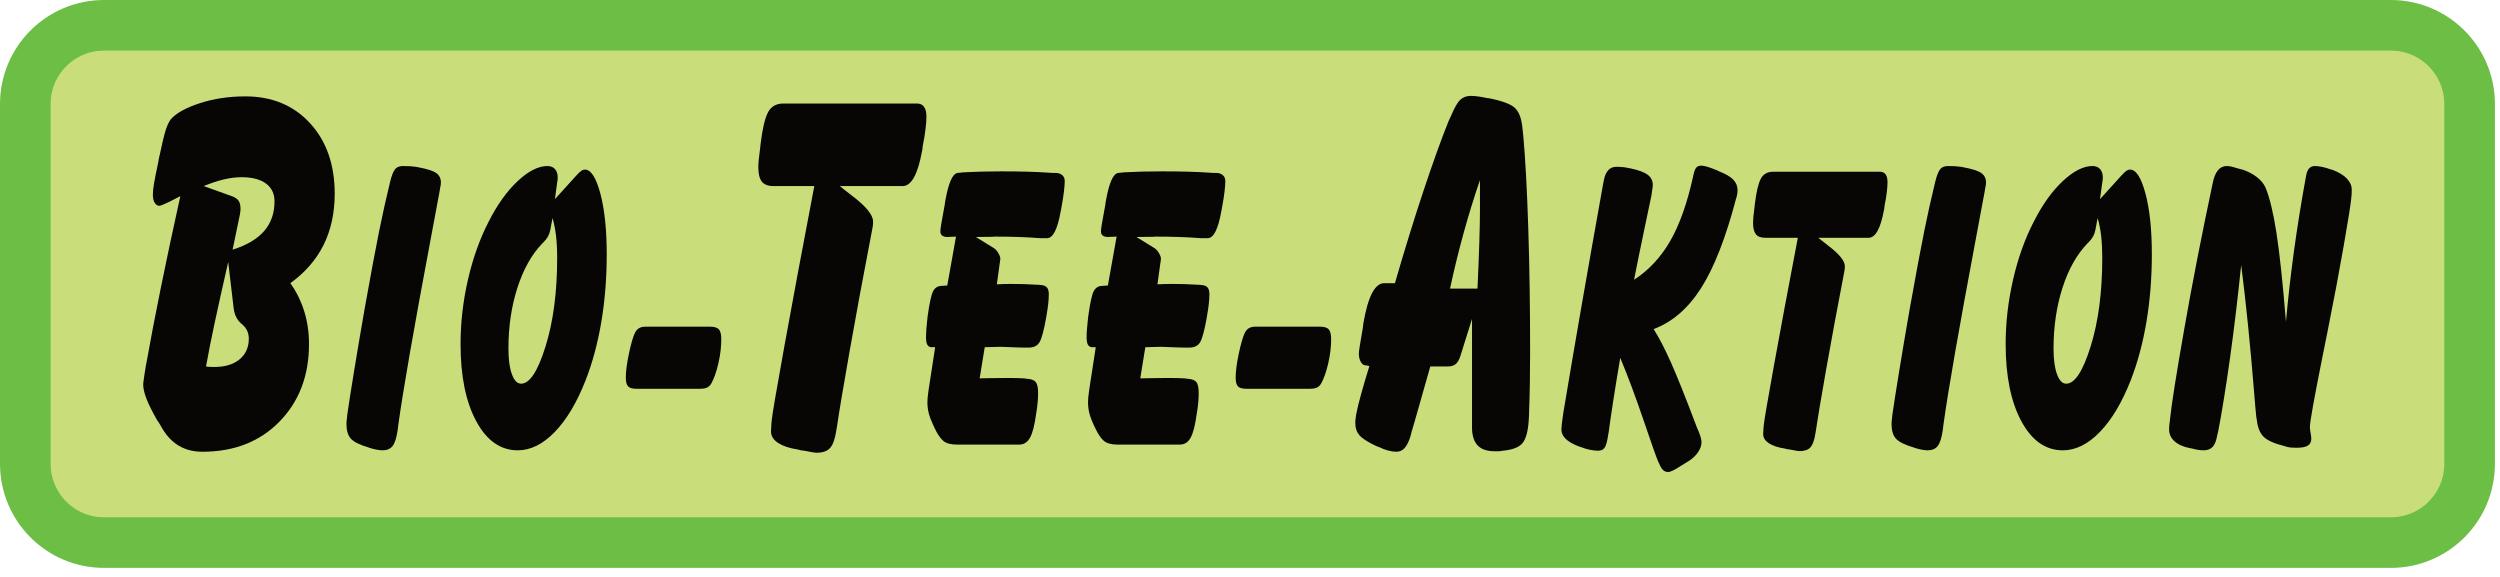
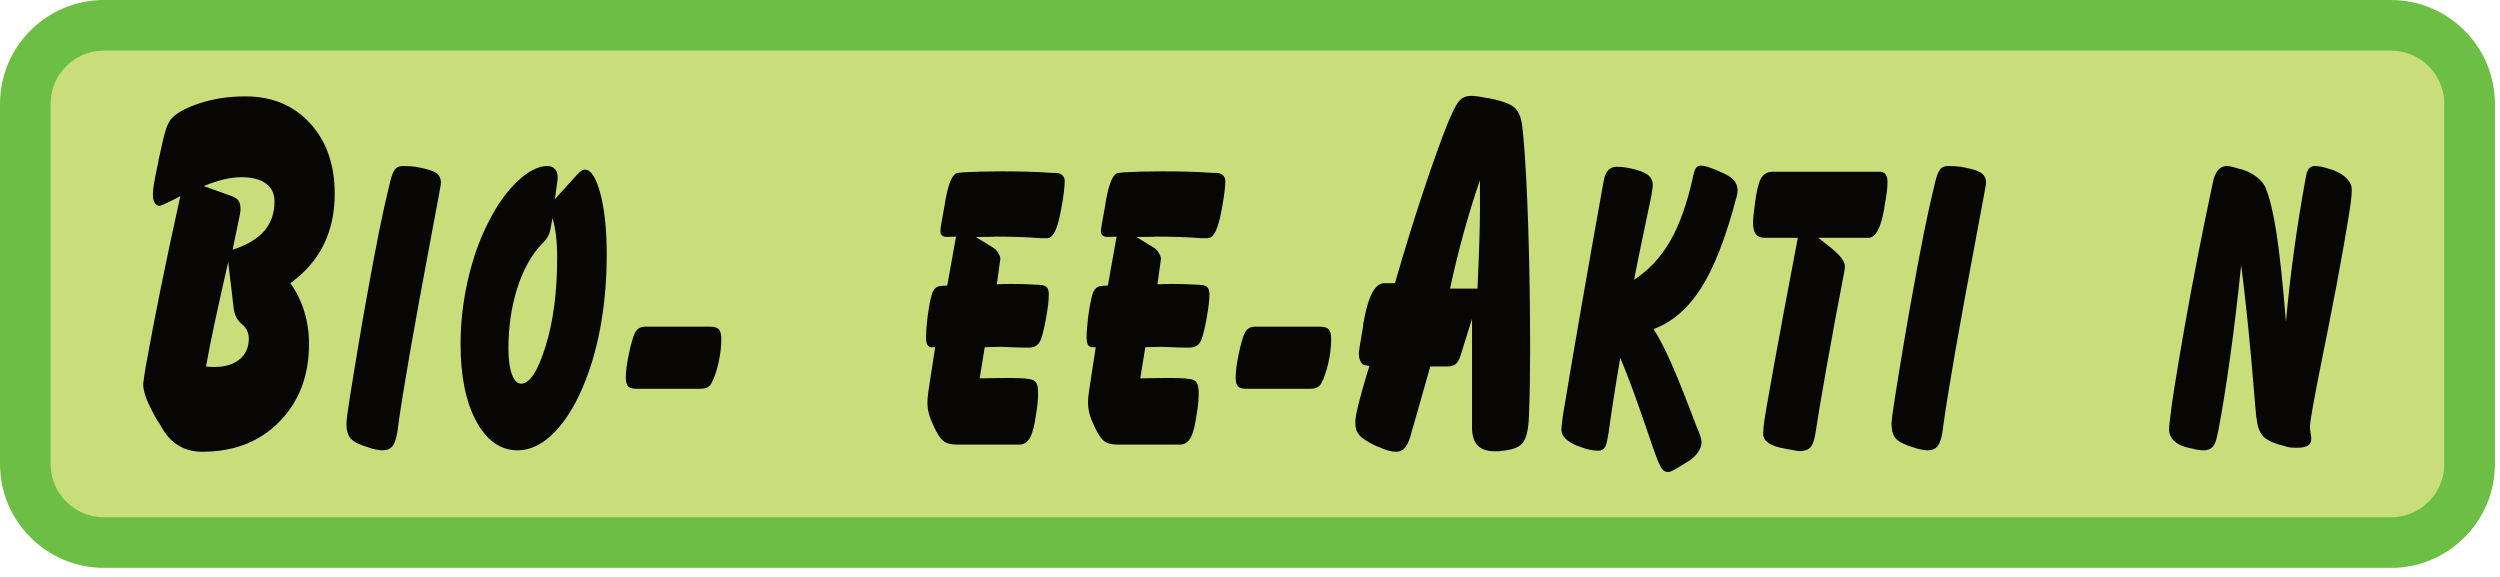
<svg xmlns="http://www.w3.org/2000/svg" width="100%" height="100%" viewBox="0 0 247 57" version="1.1" xml:space="preserve" style="fill-rule:evenodd;clip-rule:evenodd;stroke-linecap:round;stroke-linejoin:round;stroke-miterlimit:2;">
  <g transform="matrix(1,0,0,1,9.53674e-07,-0.892)">
    <path d="M243.998,11.169L243.998,46.723C243.998,51.015 240.513,54.5 236.22,54.5L10.277,54.5C5.985,54.5 2.5,51.015 2.5,46.723L2.5,11.169C2.5,6.877 5.985,3.392 10.277,3.392L236.22,3.392C240.513,3.392 243.998,6.877 243.998,11.169Z" style="fill:rgb(201,222,122);" />
    <path d="M243.998,11.169L243.998,46.723C243.998,51.015 240.513,54.5 236.22,54.5L10.277,54.5C5.985,54.5 2.5,51.015 2.5,46.723L2.5,11.169C2.5,6.877 5.985,3.392 10.277,3.392L236.22,3.392C240.513,3.392 243.998,6.877 243.998,11.169Z" style="fill:none;stroke:rgb(108,190,69);stroke-width:5px;" />
    <path d="M14.286,37.807L14.425,36.93C14.436,36.914 14.448,36.865 14.46,36.784C15.271,32.222 16.39,26.72 17.816,20.275C17.526,20.421 17.161,20.608 16.721,20.835C16.176,21.095 15.851,21.225 15.747,21.225C15.561,21.225 15.407,21.127 15.286,20.933C15.164,20.738 15.103,20.47 15.103,20.129C15.103,19.853 15.138,19.5 15.207,19.07C15.277,18.64 15.422,17.913 15.642,16.891L15.677,16.647C15.99,15.17 16.225,14.192 16.381,13.713C16.538,13.234 16.709,12.881 16.895,12.654C17.428,12.053 18.382,11.53 19.756,11.083C21.13,10.637 22.622,10.414 24.234,10.414C26.878,10.414 29.011,11.298 30.634,13.068C32.258,14.837 33.069,17.158 33.069,20.032C33.069,21.931 32.703,23.615 31.974,25.084C31.243,26.553 30.147,27.815 28.687,28.87C29.289,29.714 29.747,30.644 30.061,31.658C30.374,32.673 30.53,33.748 30.53,34.885C30.53,38.001 29.559,40.554 27.617,42.542C25.675,44.531 23.133,45.525 19.99,45.525C18.251,45.525 16.929,44.754 16.025,43.212C15.886,42.969 15.781,42.79 15.712,42.676L15.538,42.433C15.063,41.605 14.712,40.903 14.486,40.327C14.26,39.75 14.147,39.268 14.147,38.878C14.147,38.781 14.176,38.545 14.233,38.172C14.257,38.009 14.274,37.888 14.286,37.807ZM20.356,37.1C20.46,37.117 20.564,37.129 20.669,37.137C20.773,37.145 20.941,37.149 21.173,37.149C22.228,37.149 23.06,36.898 23.669,36.394C24.278,35.891 24.582,35.209 24.582,34.349C24.582,33.765 24.353,33.286 23.895,32.912C23.437,32.539 23.167,32.02 23.086,31.354L22.547,26.776C22.014,29.114 21.573,31.094 21.225,32.718C20.877,34.341 20.587,35.802 20.356,37.1ZM22.982,25.559C24.373,25.121 25.411,24.508 26.095,23.721C26.779,22.933 27.121,21.955 27.121,20.786C27.121,20.023 26.837,19.435 26.269,19.021C25.701,18.607 24.901,18.4 23.869,18.4C23.312,18.4 22.727,18.473 22.112,18.619C21.498,18.765 20.837,18.985 20.129,19.277L22.912,20.275C23.225,20.389 23.446,20.539 23.573,20.726C23.701,20.912 23.764,21.184 23.764,21.541C23.764,21.606 23.759,21.691 23.747,21.797C23.735,21.902 23.718,22.012 23.695,22.126L22.982,25.559Z" style="fill:rgb(8,6,5);fill-rule:nonzero;" />
    <path d="M34.31,41.858C34.45,40.885 34.675,39.446 34.985,37.544C35.296,35.641 35.642,33.599 36.022,31.417C36.643,27.95 37.123,25.382 37.462,23.713C37.801,22.044 38.137,20.528 38.471,19.165L38.554,18.814C38.703,18.217 38.863,17.814 39.034,17.606C39.206,17.399 39.463,17.295 39.806,17.295C40.066,17.295 40.303,17.301 40.516,17.314C40.729,17.327 40.92,17.347 41.087,17.373L41.295,17.412C42.204,17.58 42.81,17.775 43.111,17.996C43.412,18.217 43.563,18.528 43.563,18.931C43.563,18.996 43.556,19.077 43.542,19.175C43.528,19.272 43.508,19.379 43.48,19.496L43.424,19.847C43.229,20.898 42.942,22.437 42.561,24.464C40.882,33.385 39.811,39.534 39.347,42.91L39.292,43.378C39.18,44.144 39.013,44.67 38.791,44.956C38.568,45.241 38.234,45.384 37.789,45.384C37.641,45.384 37.46,45.365 37.246,45.326C37.033,45.287 36.82,45.235 36.606,45.17L36.495,45.131C35.567,44.858 34.957,44.559 34.665,44.235C34.373,43.91 34.227,43.417 34.227,42.754C34.227,42.689 34.236,42.566 34.255,42.384C34.264,42.28 34.273,42.202 34.283,42.15L34.31,41.858Z" style="fill:rgb(8,6,5);fill-rule:nonzero;" />
    <path d="M54.589,22.437L54.366,23.626C54.282,24.067 54.064,24.464 53.712,24.814C53.656,24.867 53.61,24.911 53.573,24.95C52.525,26.041 51.706,27.502 51.117,29.333C50.528,31.164 50.234,33.164 50.234,35.333C50.234,36.398 50.347,37.242 50.574,37.865C50.802,38.488 51.105,38.8 51.486,38.8C52.33,38.8 53.135,37.573 53.9,35.118C54.665,32.664 55.048,29.742 55.048,26.353C55.048,25.561 55.011,24.843 54.936,24.2C54.862,23.557 54.746,22.97 54.589,22.437ZM54.825,20.567L56.926,18.249C57.149,18.003 57.32,17.84 57.441,17.762C57.561,17.684 57.677,17.645 57.789,17.645C58.382,17.645 58.89,18.431 59.312,20.002C59.734,21.574 59.945,23.58 59.945,26.022C59.945,28.346 59.769,30.56 59.417,32.664C59.064,34.768 58.549,36.69 57.872,38.43C57.01,40.638 55.992,42.349 54.818,43.563C53.645,44.777 52.423,45.384 51.152,45.384C49.454,45.384 48.088,44.426 47.054,42.511C46.02,40.595 45.503,38.053 45.503,34.885C45.503,32.768 45.746,30.648 46.233,28.525C46.72,26.401 47.4,24.496 48.272,22.807C49.125,21.119 50.083,19.778 51.145,18.785C52.207,17.791 53.188,17.295 54.088,17.295C54.403,17.295 54.651,17.395 54.832,17.597C55.013,17.798 55.103,18.08 55.103,18.444C55.103,18.509 55.101,18.564 55.096,18.61C55.092,18.655 55.085,18.697 55.076,18.736L54.825,20.567Z" style="fill:rgb(8,6,5);fill-rule:nonzero;" />
    <path d="M62.915,39.306C62.488,39.306 62.2,39.225 62.052,39.063C61.904,38.901 61.829,38.612 61.829,38.196C61.829,37.586 61.934,36.79 62.142,35.81C62.351,34.829 62.548,34.151 62.734,33.774C62.836,33.567 62.97,33.414 63.137,33.317C63.304,33.219 63.504,33.17 63.736,33.17L70.178,33.17C70.586,33.17 70.869,33.258 71.026,33.433C71.184,33.609 71.263,33.93 71.263,34.398C71.263,35.164 71.168,35.959 70.978,36.784C70.788,37.609 70.558,38.268 70.289,38.761C70.178,38.956 70.036,39.095 69.865,39.18C69.693,39.264 69.436,39.306 69.092,39.306L62.915,39.306Z" style="fill:rgb(8,6,5);fill-rule:nonzero;" />
-     <path d="M80.453,19.277L76.418,19.277C75.885,19.277 75.502,19.131 75.27,18.838C75.038,18.546 74.922,18.067 74.922,17.402C74.922,17.191 74.937,16.935 74.966,16.635C74.995,16.335 75.044,15.933 75.114,15.43L75.148,15.089C75.334,13.579 75.58,12.54 75.888,11.972C76.195,11.404 76.696,11.12 77.392,11.12L90.61,11.12C90.912,11.12 91.141,11.229 91.297,11.449C91.454,11.668 91.532,11.988 91.532,12.41C91.532,12.751 91.5,13.181 91.436,13.701C91.373,14.22 91.283,14.756 91.167,15.308L91.132,15.649L91.08,15.917C90.662,18.157 90.03,19.277 89.184,19.277L82.975,19.277C83.288,19.537 83.7,19.861 84.21,20.251C85.578,21.29 86.262,22.134 86.262,22.783C86.262,22.897 86.259,22.99 86.253,23.063C86.248,23.136 86.239,23.205 86.227,23.27L86.123,23.83C85.311,28.034 84.587,31.942 83.949,35.554C83.311,39.166 82.894,41.654 82.697,43.017L82.627,43.431C82.5,44.259 82.297,44.831 82.018,45.148C81.74,45.464 81.288,45.623 80.662,45.623C80.534,45.623 80.291,45.586 79.931,45.513C79.572,45.44 79.299,45.395 79.114,45.379L78.836,45.306C77.989,45.176 77.334,44.957 76.87,44.649C76.406,44.34 76.175,43.967 76.175,43.529C76.175,43.366 76.186,43.131 76.209,42.823L76.244,42.433C76.29,41.897 76.705,39.466 77.488,35.14C78.27,30.814 79.259,25.526 80.453,19.277Z" style="fill:rgb(8,6,5);fill-rule:nonzero;" />
    <path d="M92.394,35.196L92.018,35.196C91.833,35.183 91.698,35.099 91.615,34.943C91.531,34.787 91.489,34.541 91.489,34.203C91.489,33.982 91.501,33.713 91.524,33.394C91.547,33.076 91.582,32.722 91.629,32.333L91.656,32.099C91.833,30.826 92.009,30.018 92.185,29.674C92.361,29.33 92.635,29.151 93.006,29.138L93.59,29.099L94.453,24.269C94.314,24.269 94.152,24.276 93.966,24.288C93.781,24.301 93.665,24.307 93.618,24.307C93.386,24.307 93.21,24.263 93.09,24.171C92.969,24.08 92.909,23.944 92.909,23.762C92.909,23.515 92.992,22.963 93.159,22.106C93.233,21.691 93.294,21.359 93.34,21.113L93.368,20.879L93.41,20.645C93.725,18.918 94.128,18.028 94.62,17.977L94.996,17.938C95.005,17.938 95.061,17.931 95.163,17.918C96.304,17.853 97.565,17.821 98.947,17.821C99.764,17.821 100.58,17.83 101.396,17.85C102.212,17.869 103.089,17.912 104.026,17.977L104.346,17.977C104.606,17.99 104.812,18.067 104.965,18.21C105.118,18.353 105.195,18.541 105.195,18.775C105.195,19.035 105.169,19.382 105.118,19.817C105.067,20.252 104.995,20.717 104.902,21.21L104.847,21.522C104.838,21.587 104.819,21.684 104.791,21.814C104.476,23.554 104.031,24.424 103.455,24.424L102.774,24.424C101.456,24.32 99.963,24.269 98.293,24.269C98.266,24.269 98.177,24.276 98.029,24.288C97.463,24.301 96.925,24.307 96.415,24.307L98.182,25.398C98.349,25.502 98.5,25.668 98.634,25.895C98.769,26.122 98.836,26.314 98.836,26.47C98.836,26.534 98.822,26.638 98.794,26.781C98.785,26.82 98.78,26.846 98.78,26.859L98.488,28.982C98.748,28.969 98.994,28.96 99.226,28.953C99.457,28.947 99.68,28.943 99.893,28.943C100.793,28.943 101.633,28.969 102.412,29.021L102.537,29.021L102.913,29.06C103.163,29.086 103.344,29.171 103.455,29.314C103.567,29.456 103.622,29.677 103.622,29.976C103.622,30.223 103.604,30.525 103.567,30.882C103.53,31.239 103.474,31.619 103.4,32.021L103.372,32.216C103.149,33.476 102.934,34.294 102.725,34.67C102.516,35.047 102.152,35.235 101.633,35.235L101.146,35.235C100.979,35.235 100.738,35.229 100.422,35.216C99.643,35.177 99.124,35.157 98.864,35.157C98.65,35.157 98.372,35.164 98.029,35.177C97.686,35.19 97.44,35.196 97.292,35.196L96.791,38.274C96.837,38.274 97.164,38.268 97.772,38.255C98.379,38.242 98.961,38.235 99.518,38.235C99.88,38.235 100.183,38.238 100.429,38.245C100.675,38.251 100.923,38.261 101.174,38.274L101.452,38.313C101.888,38.339 102.182,38.449 102.335,38.644C102.488,38.839 102.565,39.196 102.565,39.716C102.565,39.975 102.553,40.248 102.53,40.534C102.507,40.819 102.472,41.118 102.426,41.43L102.37,41.78C102.222,42.884 102.022,43.667 101.772,44.128C101.521,44.589 101.16,44.819 100.687,44.819L94.564,44.819C93.943,44.819 93.486,44.696 93.194,44.449C92.902,44.202 92.617,43.78 92.338,43.183L92.227,42.949C91.995,42.456 91.837,42.037 91.754,41.693C91.67,41.349 91.629,40.996 91.629,40.632C91.629,40.488 91.636,40.336 91.65,40.173C91.663,40.011 91.694,39.767 91.74,39.443L92.394,35.196Z" style="fill:rgb(8,6,5);fill-rule:nonzero;" />
    <path d="M108.261,35.196L107.886,35.196C107.7,35.183 107.566,35.099 107.482,34.943C107.399,34.787 107.357,34.541 107.357,34.203C107.357,33.982 107.368,33.713 107.392,33.394C107.415,33.076 107.45,32.722 107.496,32.333L107.524,32.099C107.7,30.826 107.876,30.018 108.053,29.674C108.229,29.33 108.502,29.151 108.873,29.138L109.458,29.099L110.321,24.269C110.181,24.269 110.019,24.276 109.834,24.288C109.648,24.301 109.532,24.307 109.486,24.307C109.254,24.307 109.078,24.263 108.957,24.171C108.836,24.08 108.776,23.944 108.776,23.762C108.776,23.515 108.86,22.963 109.027,22.106C109.101,21.691 109.161,21.359 109.207,21.113L109.235,20.879L109.277,20.645C109.592,18.918 109.996,18.028 110.487,17.977L110.863,17.938C110.872,17.938 110.928,17.931 111.03,17.918C112.171,17.853 113.433,17.821 114.815,17.821C115.631,17.821 116.447,17.83 117.264,17.85C118.08,17.869 118.956,17.912 119.893,17.977L120.213,17.977C120.473,17.99 120.679,18.067 120.832,18.21C120.985,18.353 121.062,18.541 121.062,18.775C121.062,19.035 121.036,19.382 120.985,19.817C120.934,20.252 120.863,20.717 120.77,21.21L120.714,21.522C120.705,21.587 120.686,21.684 120.659,21.814C120.343,23.554 119.898,24.424 119.323,24.424L118.641,24.424C117.324,24.32 115.83,24.269 114.161,24.269C114.133,24.269 114.045,24.276 113.896,24.288C113.331,24.301 112.793,24.307 112.282,24.307L114.049,25.398C114.216,25.502 114.367,25.668 114.502,25.895C114.636,26.122 114.703,26.314 114.703,26.47C114.703,26.534 114.689,26.638 114.662,26.781C114.652,26.82 114.648,26.846 114.648,26.859L114.356,28.982C114.615,28.969 114.861,28.96 115.093,28.953C115.325,28.947 115.547,28.943 115.761,28.943C116.661,28.943 117.5,28.969 118.279,29.021L118.404,29.021L118.78,29.06C119.031,29.086 119.211,29.171 119.323,29.314C119.434,29.456 119.49,29.677 119.49,29.976C119.49,30.223 119.471,30.525 119.434,30.882C119.397,31.239 119.341,31.619 119.267,32.021L119.239,32.216C119.017,33.476 118.801,34.294 118.592,34.67C118.384,35.047 118.02,35.235 117.5,35.235L117.013,35.235C116.846,35.235 116.605,35.229 116.29,35.216C115.51,35.177 114.991,35.157 114.731,35.157C114.518,35.157 114.24,35.164 113.896,35.177C113.553,35.19 113.307,35.196 113.159,35.196L112.658,38.274C112.704,38.274 113.031,38.268 113.639,38.255C114.247,38.242 114.829,38.235 115.385,38.235C115.747,38.235 116.051,38.238 116.297,38.245C116.542,38.251 116.79,38.261 117.041,38.274L117.319,38.313C117.755,38.339 118.05,38.449 118.203,38.644C118.356,38.839 118.432,39.196 118.432,39.716C118.432,39.975 118.421,40.248 118.398,40.534C118.374,40.819 118.34,41.118 118.293,41.43L118.237,41.78C118.089,42.884 117.89,43.667 117.639,44.128C117.389,44.589 117.027,44.819 116.554,44.819L110.432,44.819C109.81,44.819 109.353,44.696 109.061,44.449C108.769,44.202 108.484,43.78 108.206,43.183L108.094,42.949C107.862,42.456 107.705,42.037 107.621,41.693C107.538,41.349 107.496,40.996 107.496,40.632C107.496,40.488 107.503,40.336 107.517,40.173C107.531,40.011 107.561,39.767 107.607,39.443L108.261,35.196Z" style="fill:rgb(8,6,5);fill-rule:nonzero;" />
    <path d="M123.169,39.306C122.742,39.306 122.454,39.225 122.306,39.063C122.157,38.901 122.083,38.612 122.083,38.196C122.083,37.586 122.188,36.79 122.396,35.81C122.605,34.829 122.802,34.151 122.988,33.774C123.09,33.567 123.224,33.414 123.391,33.317C123.558,33.219 123.758,33.17 123.989,33.17L130.432,33.17C130.84,33.17 131.123,33.258 131.28,33.433C131.438,33.609 131.517,33.93 131.517,34.398C131.517,35.164 131.422,35.959 131.232,36.784C131.041,37.609 130.812,38.268 130.543,38.761C130.432,38.956 130.289,39.095 130.119,39.18C129.947,39.264 129.69,39.306 129.345,39.306L123.169,39.306Z" style="fill:rgb(8,6,5);fill-rule:nonzero;" />
    <path d="M143.262,29.406L145.975,29.406C146.057,27.669 146.118,26.131 146.158,24.792C146.199,23.453 146.219,22.434 146.219,21.736L146.219,18.692C145.639,20.381 145.106,22.105 144.619,23.867C144.132,25.628 143.68,27.474 143.262,29.406ZM135.297,37.052L134.862,36.979C134.699,36.962 134.557,36.845 134.436,36.626C134.314,36.406 134.253,36.143 134.253,35.834C134.253,35.721 134.279,35.497 134.331,35.165C134.383,34.832 134.491,34.195 134.653,33.253L134.688,32.912L134.705,32.815C135.157,30.185 135.842,28.87 136.758,28.87L137.818,28.87C138.781,25.543 139.732,22.471 140.671,19.654C141.61,16.838 142.427,14.569 143.123,12.849L143.349,12.362C143.697,11.534 144.007,10.994 144.28,10.742C144.552,10.491 144.903,10.365 145.332,10.365C145.506,10.365 145.723,10.381 145.984,10.414C146.245,10.446 146.526,10.495 146.828,10.56L147.158,10.608C148.468,10.868 149.321,11.197 149.715,11.595C150.109,11.992 150.347,12.678 150.428,13.652L150.497,14.261C150.706,16.566 150.871,19.618 150.993,23.416C151.115,27.215 151.176,31.289 151.176,35.639C151.176,37.88 151.141,39.884 151.071,41.654L151.071,41.873L151.037,42.433C150.967,43.537 150.755,44.292 150.402,44.697C150.048,45.103 149.39,45.347 148.428,45.428L148.15,45.477L147.68,45.477C146.938,45.477 146.384,45.294 146.019,44.929C145.654,44.563 145.459,44.008 145.436,43.261L145.436,32.401L144.306,36.005C144.19,36.394 144.036,36.674 143.845,36.845C143.654,37.015 143.378,37.1 143.019,37.1L141.314,37.1C140.793,38.919 140.259,40.793 139.714,42.725C139.587,43.147 139.511,43.399 139.488,43.48L139.349,44.016C139.187,44.535 138.995,44.917 138.775,45.16C138.555,45.404 138.282,45.525 137.958,45.525C137.714,45.525 137.442,45.485 137.14,45.404C136.839,45.322 136.543,45.209 136.253,45.063L135.975,44.965C135.152,44.576 134.601,44.223 134.323,43.906C134.044,43.59 133.905,43.196 133.905,42.725C133.905,42.611 133.908,42.502 133.914,42.396C133.92,42.291 133.94,42.133 133.975,41.922L134.044,41.581C134.114,41.207 134.262,40.611 134.488,39.791C134.714,38.971 134.984,38.058 135.297,37.052Z" style="fill:rgb(8,6,5);fill-rule:nonzero;" />
    <path d="M154.404,42.034L154.488,41.469C154.497,41.43 154.525,41.274 154.571,41.001C155.592,34.872 156.867,27.541 158.398,19.009L158.453,18.736C158.537,18.282 158.681,17.941 158.885,17.714C159.089,17.486 159.362,17.373 159.706,17.373C159.938,17.373 160.151,17.382 160.346,17.402C160.54,17.421 160.717,17.451 160.874,17.49L161.097,17.529C161.895,17.697 162.461,17.908 162.795,18.162C163.128,18.415 163.295,18.749 163.295,19.165C163.295,19.23 163.288,19.321 163.275,19.437C163.261,19.554 163.24,19.691 163.212,19.847L163.156,20.236C163.128,20.379 162.922,21.363 162.537,23.187C162.152,25.012 161.788,26.794 161.445,28.534C162.901,27.586 164.091,26.31 165.014,24.707C165.937,23.103 166.686,21.002 167.261,18.405L167.317,18.132C167.391,17.795 167.486,17.564 167.602,17.441C167.718,17.317 167.878,17.256 168.082,17.256C168.239,17.256 168.446,17.295 168.701,17.373C168.956,17.451 169.274,17.567 169.654,17.723L169.849,17.821C170.507,18.08 170.976,18.356 171.254,18.649C171.532,18.941 171.672,19.288 171.672,19.691C171.672,19.782 171.665,19.882 171.651,19.993C171.637,20.103 171.616,20.21 171.588,20.314L171.532,20.489C170.512,24.373 169.36,27.323 168.075,29.343C166.79,31.362 165.225,32.716 163.379,33.404C163.908,34.235 164.478,35.336 165.09,36.706C165.703,38.076 166.565,40.235 167.678,43.183L167.859,43.592L167.859,43.611C168.026,44.027 168.11,44.352 168.11,44.585C168.11,44.91 167.994,45.241 167.762,45.579C167.53,45.916 167.219,46.209 166.83,46.455L166.635,46.572C166.486,46.663 166.287,46.787 166.036,46.942C165.443,47.332 165.035,47.527 164.812,47.527C164.617,47.527 164.453,47.465 164.318,47.342C164.184,47.218 164.051,47.001 163.922,46.689L163.81,46.455C163.643,46.066 163.168,44.719 162.384,42.413C161.6,40.108 160.833,38.053 160.081,36.248C159.803,37.884 159.562,39.365 159.358,40.691C159.154,42.014 159.015,42.982 158.94,43.592L158.885,43.865C158.801,44.475 158.69,44.887 158.551,45.102C158.412,45.316 158.198,45.423 157.911,45.423C157.651,45.423 157.368,45.391 157.062,45.326C156.756,45.261 156.496,45.183 156.283,45.092L156.144,45.053C156.079,45.027 155.991,44.994 155.879,44.956C154.803,44.527 154.265,43.988 154.265,43.339C154.265,43.222 154.277,43.056 154.3,42.842C154.323,42.628 154.358,42.358 154.404,42.034Z" style="fill:rgb(8,6,5);fill-rule:nonzero;" />
    <path d="M177.625,24.385L174.397,24.385C173.97,24.385 173.664,24.269 173.479,24.035C173.293,23.801 173.2,23.418 173.2,22.885C173.2,22.717 173.212,22.512 173.235,22.272C173.258,22.031 173.298,21.71 173.353,21.308L173.381,21.035C173.53,19.827 173.727,18.996 173.973,18.541C174.218,18.087 174.62,17.86 175.176,17.86L185.751,17.86C185.992,17.86 186.175,17.947 186.3,18.123C186.426,18.298 186.488,18.554 186.488,18.892C186.488,19.165 186.463,19.509 186.412,19.924C186.361,20.34 186.289,20.769 186.196,21.21L186.168,21.483L186.126,21.697C185.792,23.489 185.287,24.385 184.61,24.385L179.643,24.385C179.893,24.593 180.222,24.853 180.63,25.164C181.725,25.996 182.272,26.671 182.272,27.19C182.272,27.281 182.27,27.356 182.265,27.414C182.261,27.473 182.254,27.528 182.244,27.58L182.161,28.028C181.512,31.391 180.932,34.518 180.422,37.407C179.912,40.297 179.578,42.287 179.42,43.378L179.364,43.709C179.262,44.371 179.1,44.829 178.877,45.082C178.655,45.335 178.293,45.462 177.792,45.462C177.69,45.462 177.495,45.433 177.208,45.374C176.92,45.316 176.702,45.28 176.554,45.267L176.331,45.209C175.654,45.105 175.13,44.93 174.759,44.683C174.388,44.436 174.202,44.137 174.202,43.787C174.202,43.657 174.212,43.469 174.23,43.222L174.258,42.91C174.295,42.482 174.627,40.537 175.253,37.076C175.879,33.615 176.67,29.385 177.625,24.385Z" style="fill:rgb(8,6,5);fill-rule:nonzero;" />
    <path d="M186.967,41.858C187.106,40.885 187.331,39.446 187.642,37.544C187.952,35.641 188.298,33.599 188.678,31.417C189.3,27.95 189.78,25.382 190.118,23.713C190.457,22.044 190.793,20.528 191.127,19.165L191.211,18.814C191.359,18.217 191.519,17.814 191.691,17.606C191.862,17.399 192.12,17.295 192.463,17.295C192.723,17.295 192.959,17.301 193.172,17.314C193.386,17.327 193.576,17.347 193.743,17.373L193.952,17.412C194.861,17.58 195.466,17.775 195.767,17.996C196.069,18.217 196.22,18.528 196.22,18.931C196.22,18.996 196.213,19.077 196.199,19.175C196.185,19.272 196.164,19.379 196.136,19.496L196.08,19.847C195.886,20.898 195.598,22.437 195.218,24.464C193.539,33.385 192.467,39.534 192.004,42.91L191.948,43.378C191.837,44.144 191.67,44.67 191.447,44.956C191.224,45.241 190.891,45.384 190.445,45.384C190.297,45.384 190.116,45.365 189.903,45.326C189.689,45.287 189.476,45.235 189.263,45.17L189.151,45.131C188.224,44.858 187.614,44.559 187.322,44.235C187.029,43.91 186.883,43.417 186.883,42.754C186.883,42.689 186.893,42.566 186.911,42.384C186.92,42.28 186.93,42.202 186.939,42.15L186.967,41.858Z" style="fill:rgb(8,6,5);fill-rule:nonzero;" />
-     <path d="M207.245,22.437L207.022,23.626C206.939,24.067 206.721,24.464 206.368,24.814C206.313,24.867 206.266,24.911 206.229,24.95C205.181,26.041 204.362,27.502 203.773,29.333C203.184,31.164 202.89,33.164 202.89,35.333C202.89,36.398 203.003,37.242 203.231,37.865C203.458,38.488 203.762,38.8 204.142,38.8C204.986,38.8 205.791,37.573 206.556,35.118C207.321,32.664 207.704,29.742 207.704,26.353C207.704,25.561 207.667,24.843 207.593,24.2C207.519,23.557 207.403,22.97 207.245,22.437ZM207.481,20.567L209.582,18.249C209.805,18.003 209.977,17.84 210.097,17.762C210.218,17.684 210.334,17.645 210.445,17.645C211.039,17.645 211.547,18.431 211.969,20.002C212.391,21.574 212.602,23.58 212.602,26.022C212.602,28.346 212.425,30.56 212.073,32.664C211.72,34.768 211.206,36.69 210.529,38.43C209.666,40.638 208.648,42.349 207.474,43.563C206.301,44.777 205.079,45.384 203.808,45.384C202.111,45.384 200.745,44.426 199.711,42.511C198.676,40.595 198.159,38.053 198.159,34.885C198.159,32.768 198.403,30.648 198.89,28.525C199.377,26.401 200.056,24.496 200.928,22.807C201.781,21.119 202.739,19.778 203.801,18.785C204.863,17.791 205.844,17.295 206.744,17.295C207.059,17.295 207.307,17.395 207.488,17.597C207.669,17.798 207.76,18.08 207.76,18.444C207.76,18.509 207.757,18.564 207.753,18.61C207.748,18.655 207.741,18.697 207.732,18.736L207.481,20.567Z" style="fill:rgb(8,6,5);fill-rule:nonzero;" />
    <path d="M214.374,42.54L214.402,42.267C214.541,40.892 215.005,37.953 215.794,33.453C216.582,28.953 217.505,24.216 218.562,19.243L218.618,18.97C218.729,18.412 218.901,17.993 219.133,17.714C219.365,17.434 219.657,17.295 220.009,17.295C220.149,17.295 220.316,17.317 220.51,17.363C220.705,17.408 220.993,17.49 221.373,17.606L221.554,17.645C222.101,17.827 222.579,18.077 222.987,18.395C223.395,18.714 223.678,19.061 223.836,19.437C224.244,20.411 224.603,21.898 224.914,23.898C225.225,25.898 225.538,28.827 225.853,32.683C226.057,30.372 226.322,28.038 226.646,25.681C226.971,23.324 227.351,20.95 227.787,18.561L227.843,18.249C227.899,17.925 227.998,17.684 228.142,17.529C228.286,17.373 228.474,17.295 228.706,17.295C228.9,17.295 229.128,17.321 229.387,17.373C229.647,17.425 229.921,17.503 230.208,17.606L230.473,17.684C231.066,17.905 231.528,18.184 231.857,18.522C232.186,18.86 232.351,19.223 232.351,19.613C232.351,19.795 232.349,19.928 232.344,20.012C232.339,20.097 232.332,20.184 232.323,20.275L232.295,20.567C232.249,21.087 232.006,22.613 231.565,25.145C231.124,27.677 230.598,30.469 229.986,33.521C229.837,34.274 229.633,35.294 229.373,36.579C228.604,40.436 228.219,42.598 228.219,43.066C228.219,43.222 228.242,43.426 228.288,43.68C228.335,43.933 228.358,44.111 228.358,44.215C228.358,44.54 228.244,44.774 228.017,44.917C227.79,45.059 227.421,45.131 226.911,45.131C226.651,45.131 226.459,45.124 226.333,45.111C226.208,45.098 226.094,45.079 225.992,45.053L225.742,44.975C224.731,44.728 224.038,44.423 223.662,44.059C223.286,43.696 223.057,43.137 222.973,42.384L222.917,42.053C222.871,41.651 222.797,40.806 222.695,39.521C222.324,34.95 221.902,30.8 221.429,27.073C221.095,30.333 220.726,33.404 220.323,36.287C219.919,39.17 219.532,41.573 219.161,43.495L219.063,43.904C218.971,44.436 218.82,44.816 218.611,45.043C218.402,45.27 218.099,45.384 217.7,45.384C217.561,45.384 217.398,45.371 217.213,45.345C217.027,45.319 216.819,45.274 216.587,45.209L216.364,45.17C215.705,45.04 215.198,44.813 214.84,44.488C214.483,44.163 214.305,43.767 214.305,43.3C214.305,43.157 214.312,43.021 214.326,42.891C214.34,42.761 214.356,42.644 214.374,42.54Z" style="fill:rgb(8,6,5);fill-rule:nonzero;" />
  </g>
</svg>